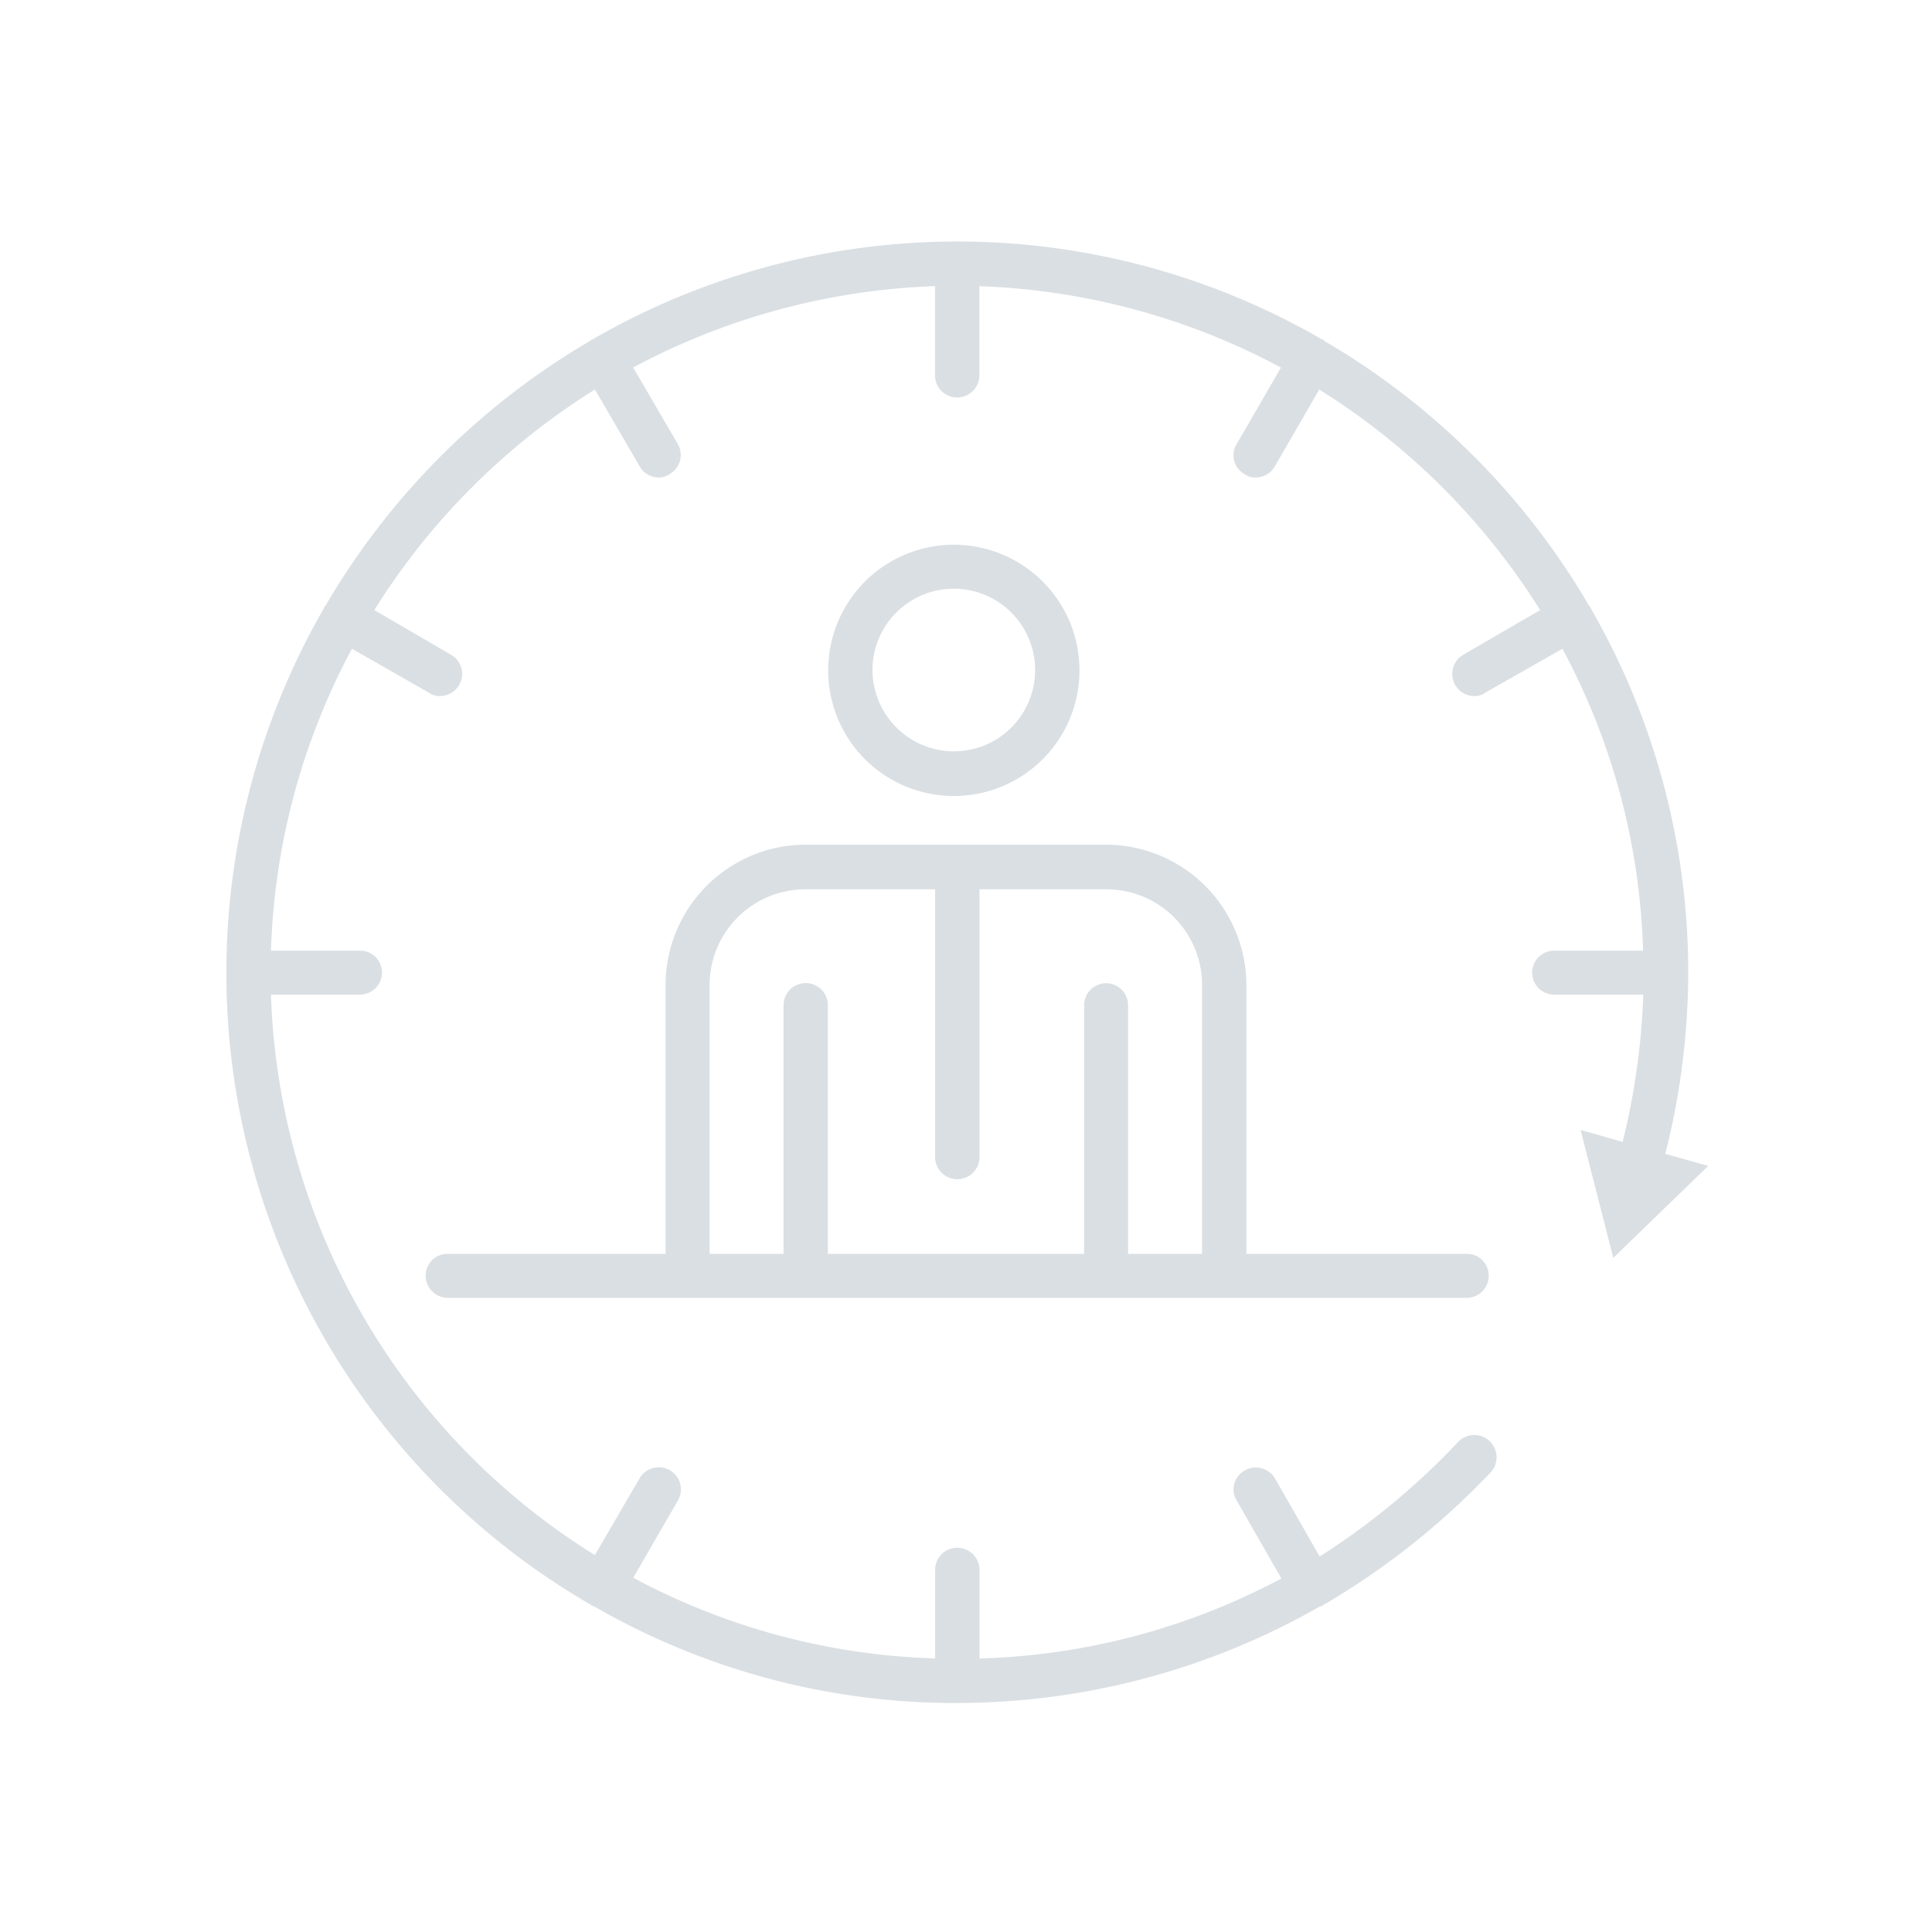
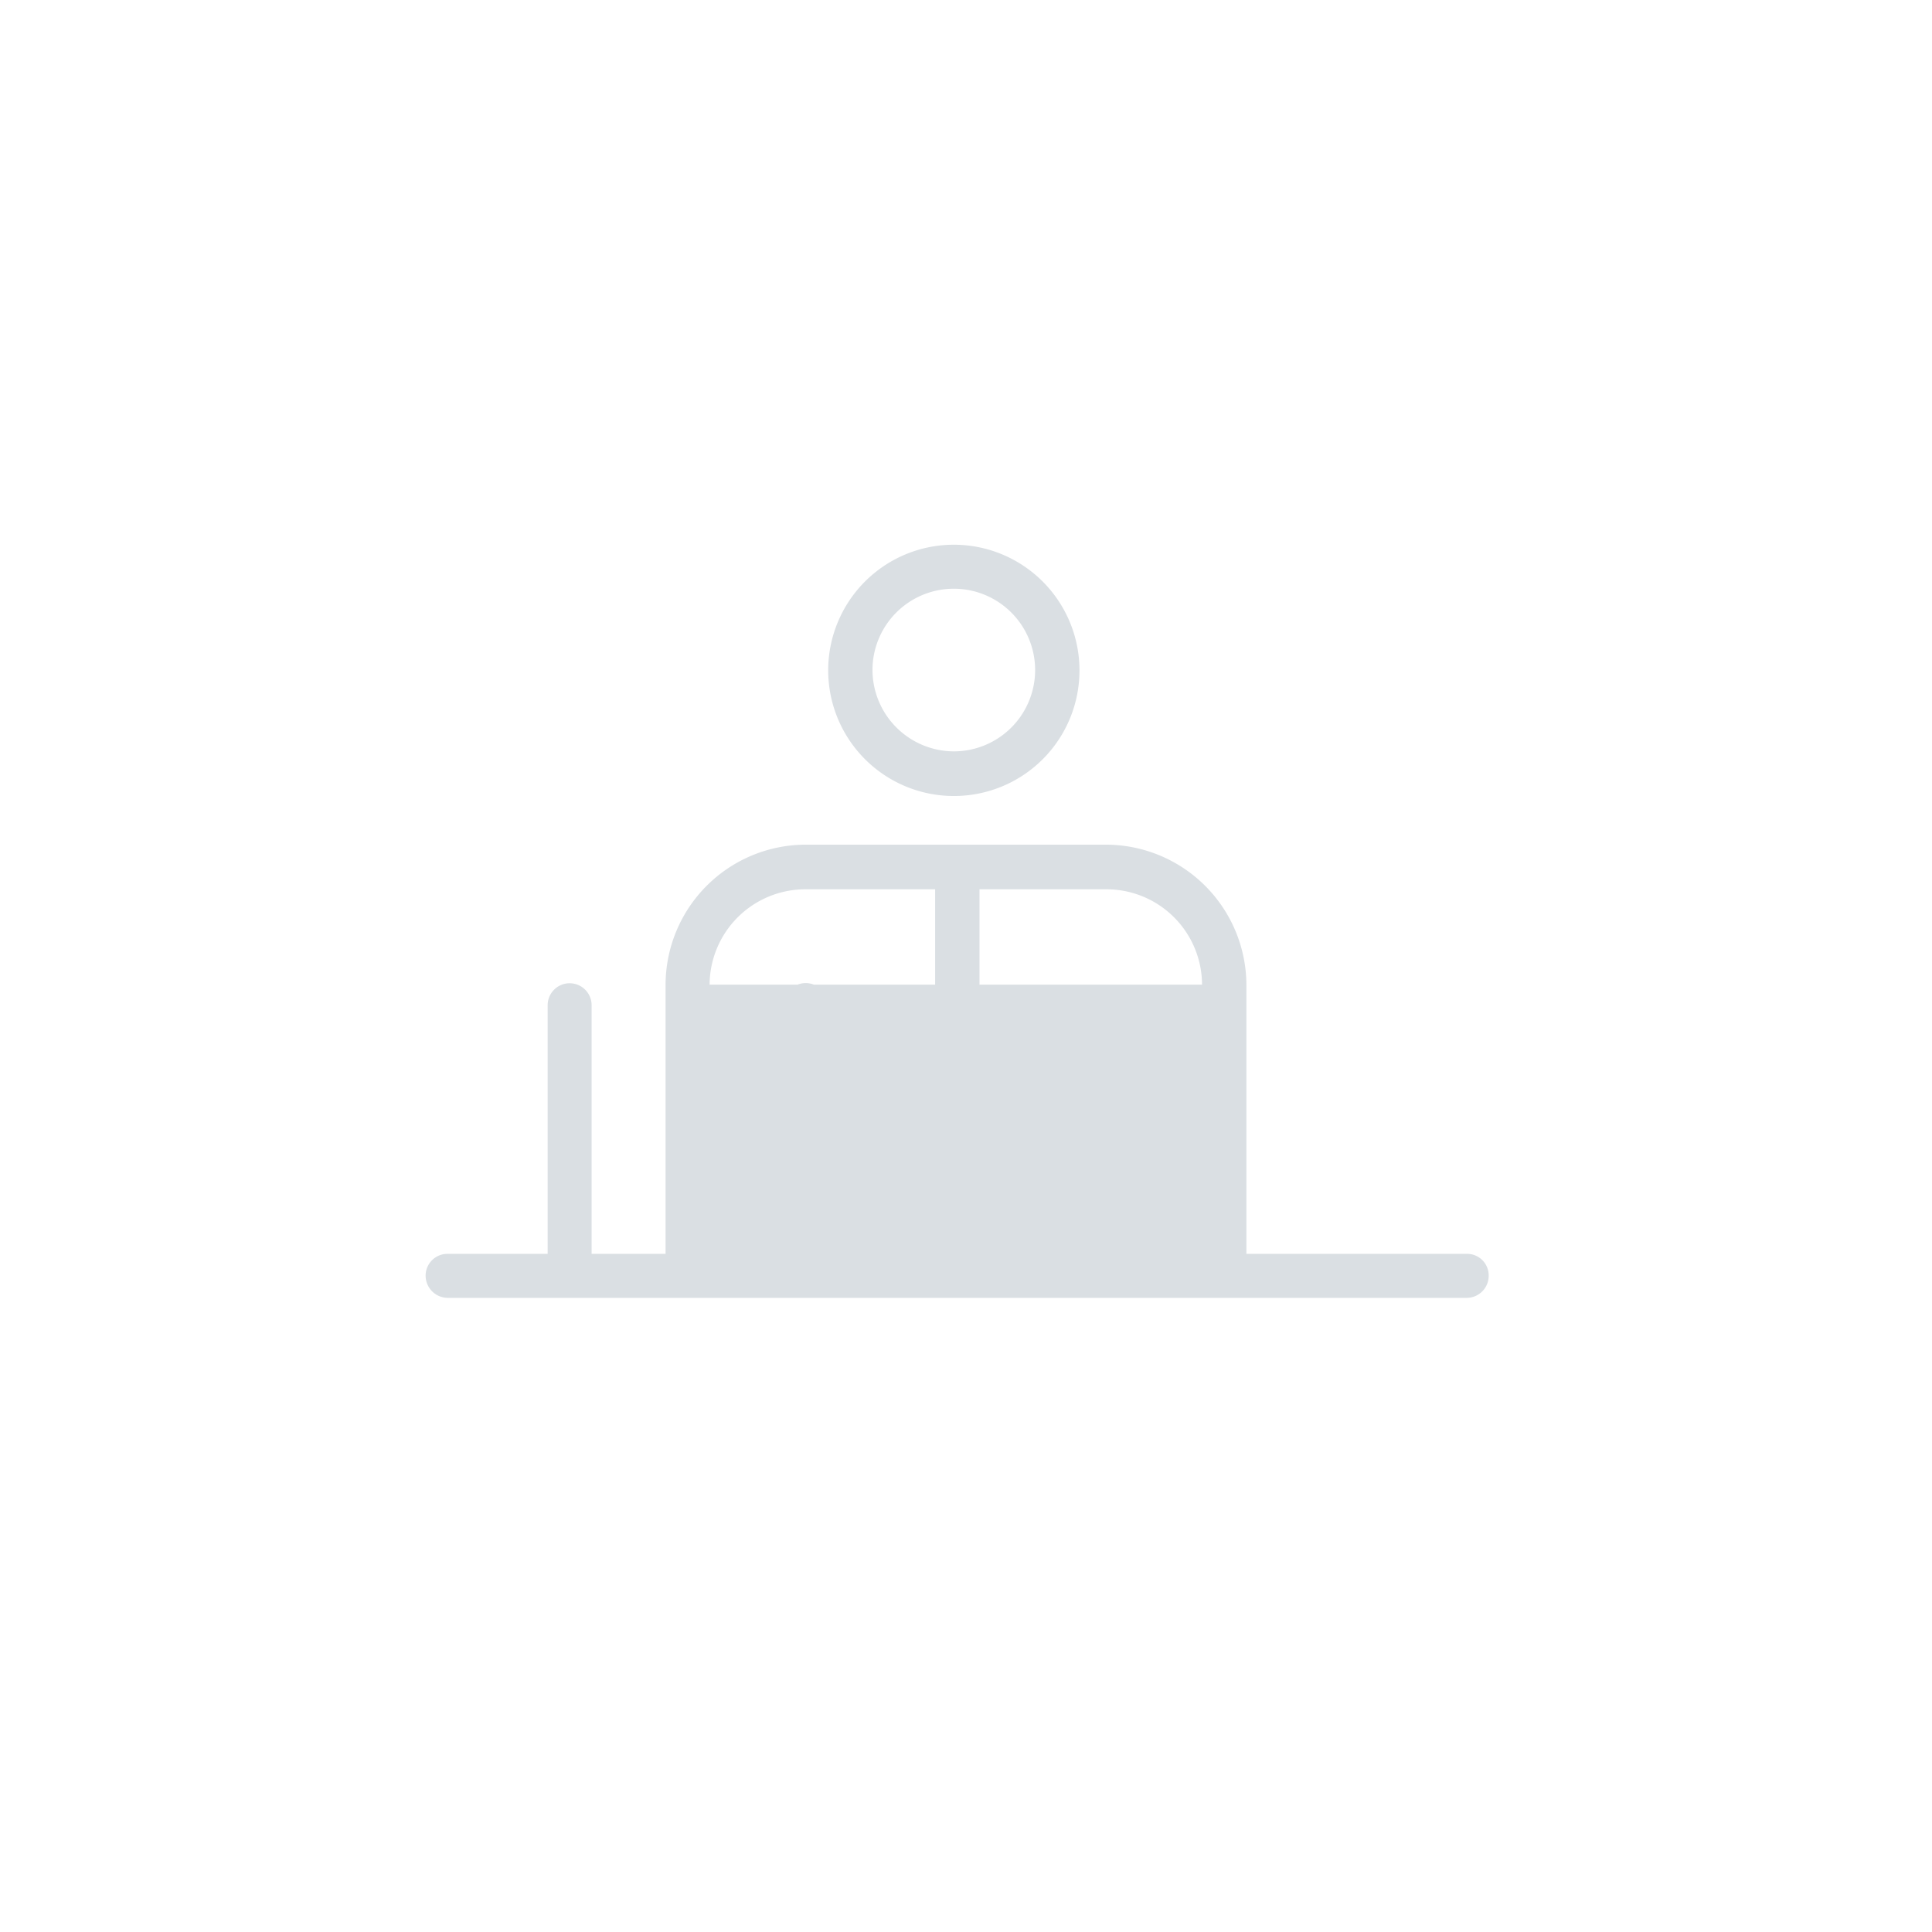
<svg xmlns="http://www.w3.org/2000/svg" width="128" height="128" viewBox="0 0 128 128">
  <g id="Group_5999" data-name="Group 5999" transform="translate(-116.719 7)">
    <g id="Group_5866" data-name="Group 5866" transform="translate(7 -1)">
      <rect id="Rectangle_3787" data-name="Rectangle 3787" width="128" height="128" transform="translate(109.719 -6)" fill="none" />
      <g id="Group_5870" data-name="Group 5870" transform="translate(5.088 11.461)">
        <g id="Group_5867" data-name="Group 5867">
-           <path id="Path_765" data-name="Path 765" d="M214.96,58.986a49.049,49.049,0,0,0,1.52-12.009,48.235,48.235,0,0,0-6.443-24.108c-.023-.045-.023-.09-.046-.131-.022,0-.067-.045-.067-.045A48.747,48.747,0,0,0,192.353,5.118c-.022-.045-.045-.086-.09-.086s-.09,0-.109-.045a48.258,48.258,0,0,0-48.2,0,.152.152,0,0,1-.131.045s-.045.041-.086.086a48.843,48.843,0,0,0-17.552,17.575l-.067.045c-.023.041-.023.086-.046.131a48.372,48.372,0,0,0,17.665,65.967c.041,0,.064.041.086.086.068,0,.131.045.177.045a47.782,47.782,0,0,0,24.044,6.4,48.486,48.486,0,0,0,24.041-6.4c.067,0,.131-.045.176-.045.045-.045.068-.086.109-.086a50.077,50.077,0,0,0,11.018-8.744,1.476,1.476,0,0,0-2.143-2.03,47.746,47.746,0,0,1-9.183,7.6l-2.957-5.168a1.478,1.478,0,0,0-2.012-.529,1.425,1.425,0,0,0-.529,1.985l2.962,5.168a45.149,45.149,0,0,1-20,5.3V86.539a1.475,1.475,0,0,0-1.479-1.456,1.456,1.456,0,0,0-1.46,1.456v5.874a45.084,45.084,0,0,1-20-5.345l2.962-5.122A1.464,1.464,0,0,0,147,80.49l-2.957,5.077a45.449,45.449,0,0,1-21.459-37.134h5.9a1.456,1.456,0,1,0,0-2.912h-5.9a45.285,45.285,0,0,1,5.363-20l5.1,2.911a1.136,1.136,0,0,0,.728.222,1.48,1.48,0,0,0,1.284-.751,1.45,1.45,0,0,0-.552-1.985l-5.077-2.961A45.923,45.923,0,0,1,144.047,8.342L147,13.419a1.429,1.429,0,0,0,1.261.751,1.136,1.136,0,0,0,.728-.222,1.449,1.449,0,0,0,.552-1.985l-2.962-5.077a45.725,45.725,0,0,1,20-5.39V7.415a1.456,1.456,0,0,0,1.46,1.456,1.475,1.475,0,0,0,1.479-1.456V1.5a45.627,45.627,0,0,1,19.98,5.39l-2.939,5.077a1.425,1.425,0,0,0,.529,1.985,1.143,1.143,0,0,0,.733.222,1.462,1.462,0,0,0,1.279-.751l2.934-5.077a45.994,45.994,0,0,1,14.636,14.613l-5.1,2.961a1.47,1.47,0,0,0,.728,2.736,1.135,1.135,0,0,0,.727-.222l5.123-2.911a44.962,44.962,0,0,1,5.34,20h-5.891a1.456,1.456,0,1,0,0,2.912H213.5a46.731,46.731,0,0,1-1.365,9.757l-2.786-.791,2.166,8.478,6.289-6.095Z" fill="#dadfe3" />
-         </g>
+           </g>
        <g id="Group_5868" data-name="Group 5868">
          <path id="Path_766" data-name="Path 766" d="M176.149,26.929a8.324,8.324,0,1,0-8.324,8.347A8.315,8.315,0,0,0,176.149,26.929Zm-13.714,0a5.388,5.388,0,1,1,5.39,5.39A5.408,5.408,0,0,1,162.435,26.929Z" fill="#dadfe3" />
        </g>
        <g id="Group_5869" data-name="Group 5869">
-           <path id="Path_767" data-name="Path 767" d="M148.727,47.773V65.61H134.29a1.445,1.445,0,0,0-1.461,1.456,1.475,1.475,0,0,0,1.461,1.46H201.8a1.46,1.46,0,0,0,1.46-1.46,1.43,1.43,0,0,0-1.46-1.456H187.208V47.773a9.32,9.32,0,0,0-9.3-9.273H158A9.3,9.3,0,0,0,148.727,47.773Zm35.542,0V65.61h-4.9V49.138a1.456,1.456,0,1,0-2.912,0V65.61H159.478V49.138a1.467,1.467,0,0,0-2.934,0V65.61h-4.9V47.773A6.348,6.348,0,0,1,158,41.457h8.586v17.7a1.47,1.47,0,1,0,2.939,0v-17.7h8.387A6.333,6.333,0,0,1,184.269,47.773Z" fill="#dadfe3" />
+           <path id="Path_767" data-name="Path 767" d="M148.727,47.773V65.61H134.29a1.445,1.445,0,0,0-1.461,1.456,1.475,1.475,0,0,0,1.461,1.46H201.8a1.46,1.46,0,0,0,1.46-1.46,1.43,1.43,0,0,0-1.46-1.456H187.208V47.773a9.32,9.32,0,0,0-9.3-9.273H158A9.3,9.3,0,0,0,148.727,47.773ZV65.61h-4.9V49.138a1.456,1.456,0,1,0-2.912,0V65.61H159.478V49.138a1.467,1.467,0,0,0-2.934,0V65.61h-4.9V47.773A6.348,6.348,0,0,1,158,41.457h8.586v17.7a1.47,1.47,0,1,0,2.939,0v-17.7h8.387A6.333,6.333,0,0,1,184.269,47.773Z" fill="#dadfe3" />
        </g>
      </g>
    </g>
  </g>
</svg>